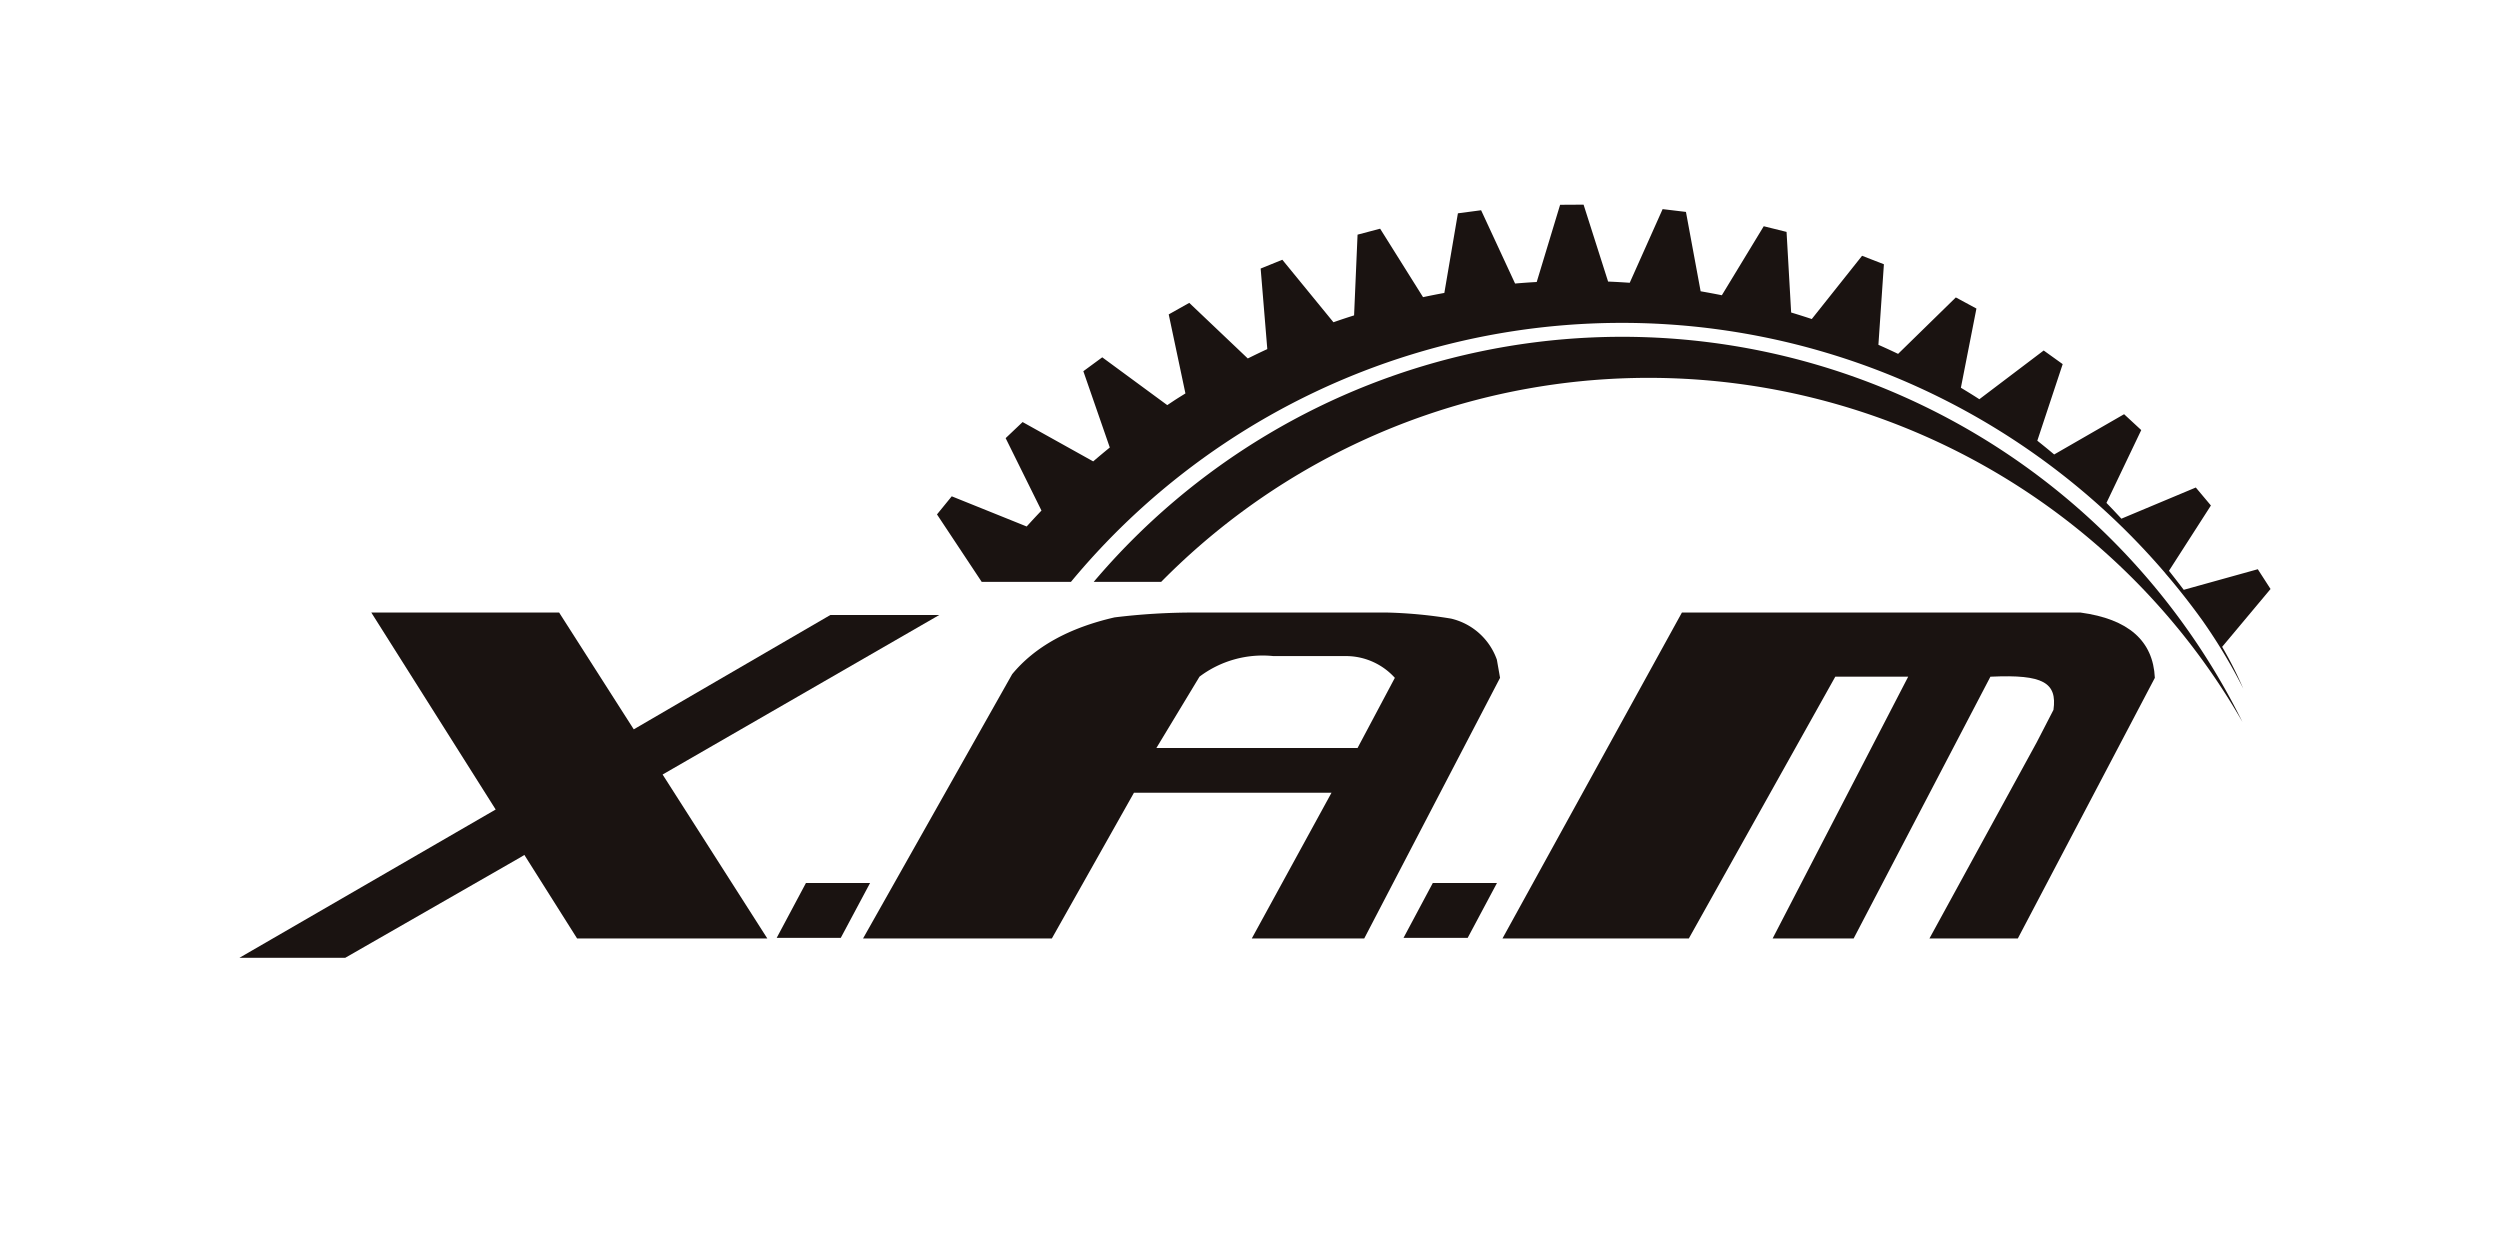
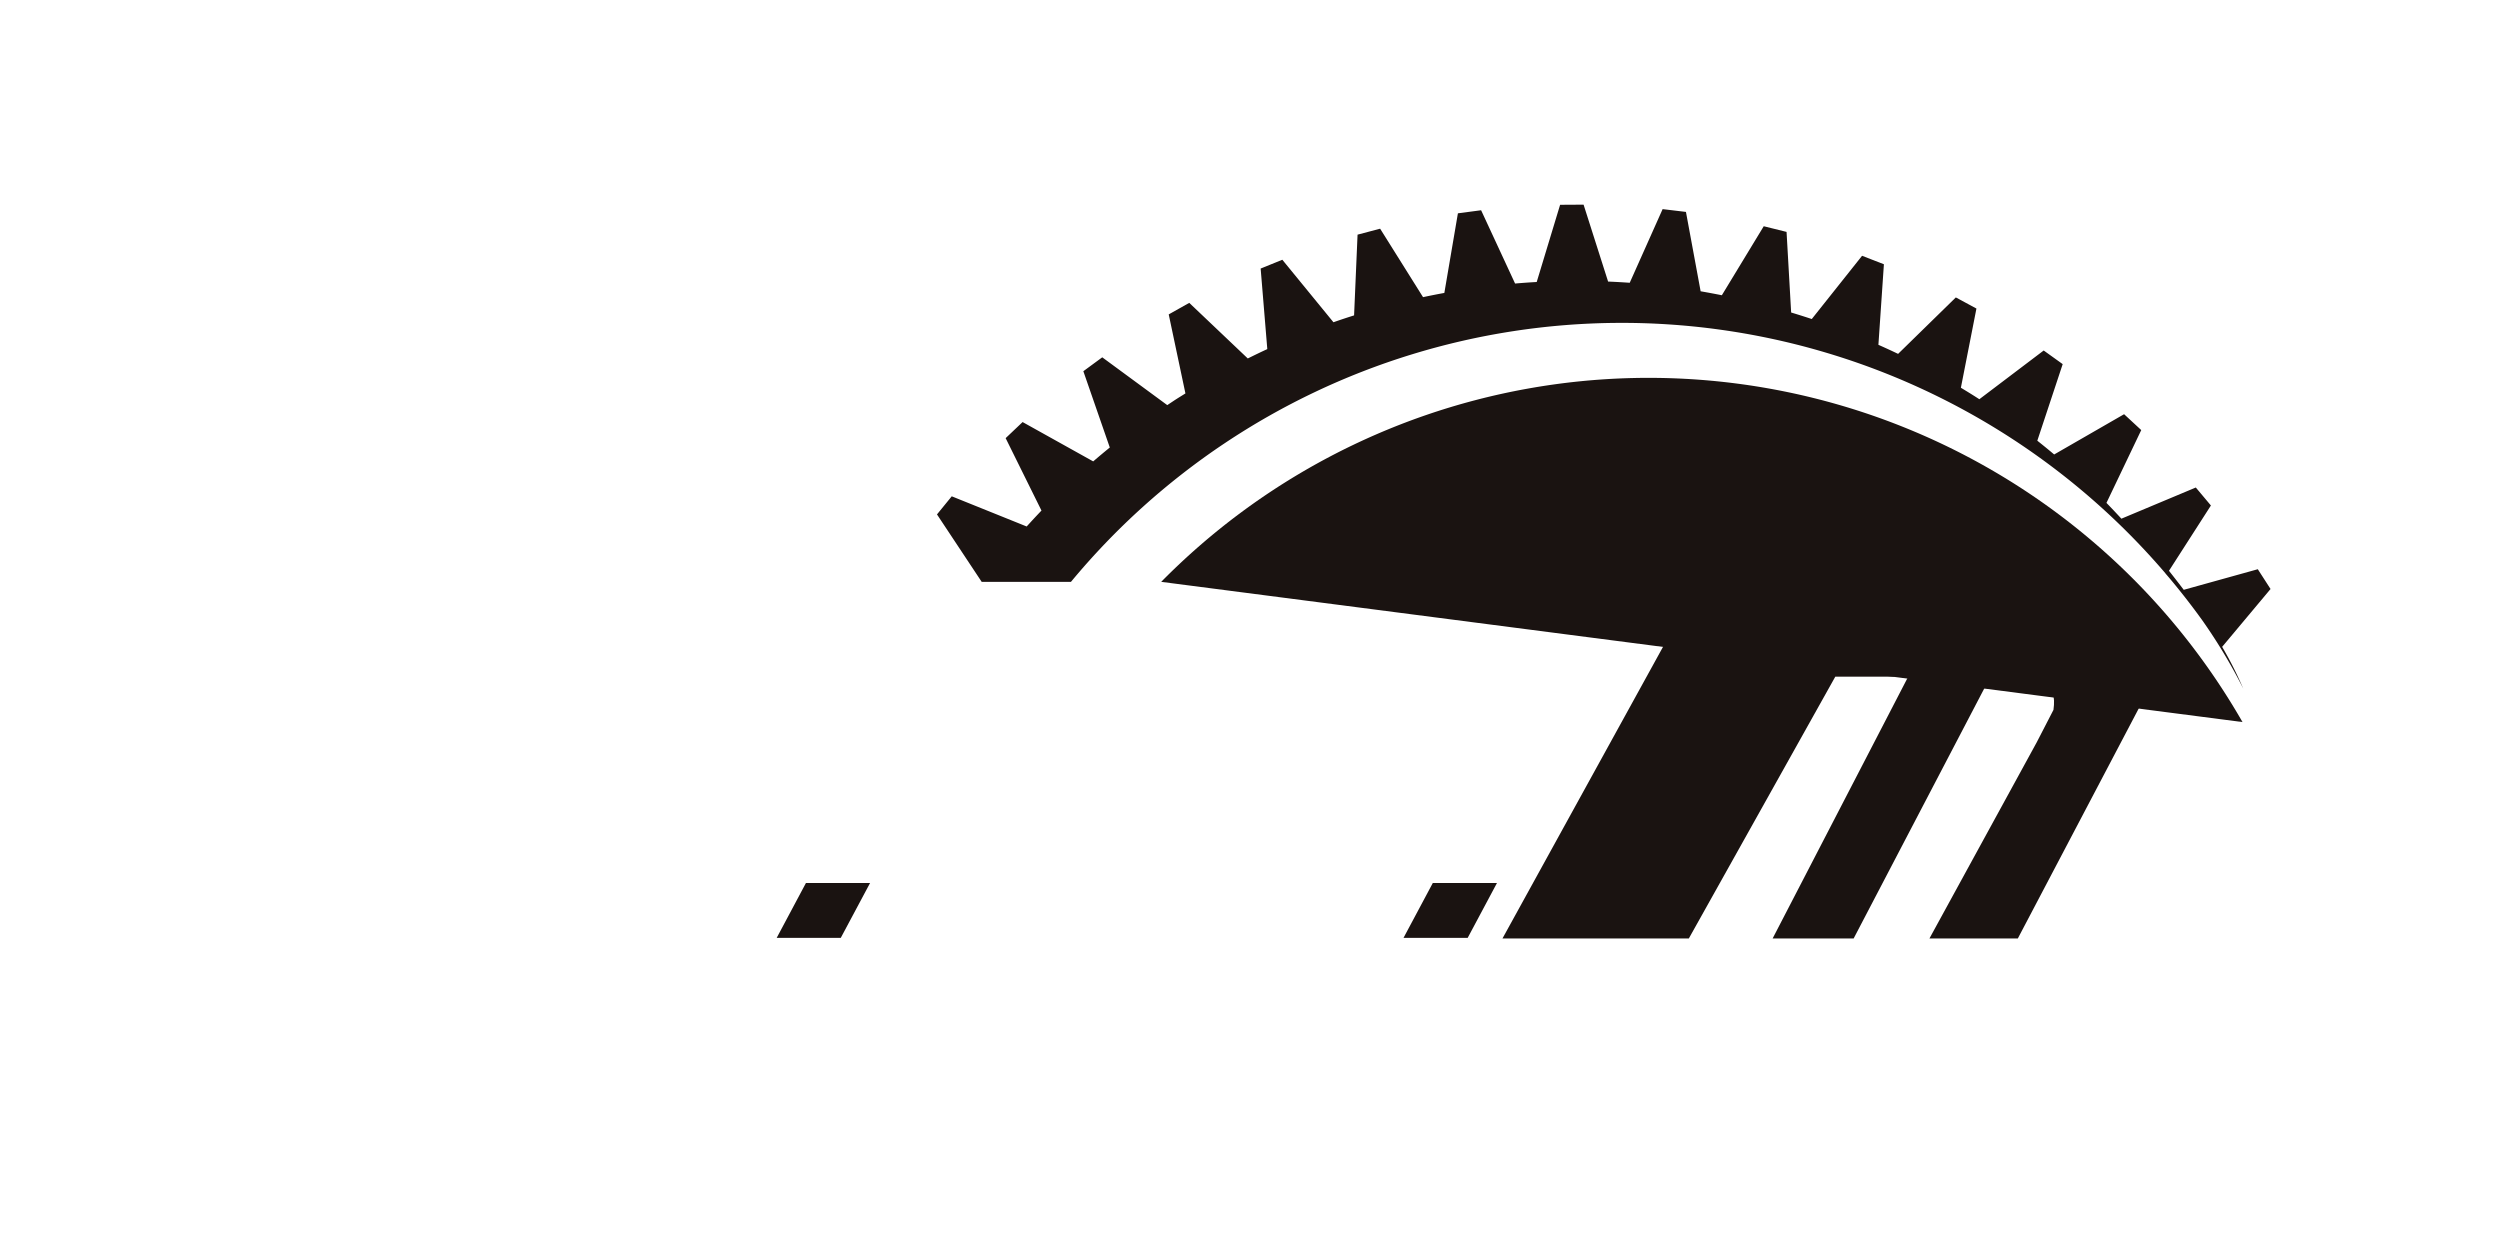
<svg xmlns="http://www.w3.org/2000/svg" width="252" height="125" viewBox="0 0 252 125">
  <g id="グループ_1535" data-name="グループ 1535" transform="translate(-819 -11561.5)">
    <rect id="長方形_1589" data-name="長方形 1589" width="252" height="125" transform="translate(819 11561.5)" fill="none" />
    <g id="グループ_1534" data-name="グループ 1534" transform="translate(811.783 11528.818)">
      <g id="グループ_1533" data-name="グループ 1533" transform="translate(101.666 53.317)">
        <g id="グループ_1532" data-name="グループ 1532" transform="translate(0)">
          <g id="グループ_1531" data-name="グループ 1531" transform="translate(15.799 13.301)">
            <g id="グループ_1530" data-name="グループ 1530">
-               <path id="パス_2195" data-name="パス 2195" d="M261.4,112.513a68.987,68.987,0,0,1,108.995,14.133A69.77,69.77,0,0,0,254.6,112.513" transform="translate(-254.599 -87.799)" fill="#1a1311" />
+               <path id="パス_2195" data-name="パス 2195" d="M261.4,112.513a68.987,68.987,0,0,1,108.995,14.133" transform="translate(-254.599 -87.799)" fill="#1a1311" />
              <line id="線_89" data-name="線 89" x1="6.799" transform="translate(0 24.714)" fill="#1a1311" />
            </g>
          </g>
          <path id="パス_2196" data-name="パス 2196" d="M345.314,102.093a38.327,38.327,0,0,0-2.128-4.21l4.878-5.83-1.285-1.993-7.466,2.076q-.735-.966-1.488-1.918l4.227-6.581-1.522-1.814-7.5,3.143c-.5-.538-.995-1.07-1.507-1.592l3.507-7.34-1.729-1.6-7.048,4.059c-.561-.473-1.126-.934-1.7-1.388l2.558-7.72-1.914-1.373-6.487,4.912c-.614-.4-1.239-.782-1.861-1.158l1.567-7.983-2.076-1.121-5.82,5.69q-.989-.474-1.985-.913l.554-8.12-2.2-.855L301.82,64.84q-1.04-.344-2.079-.657l-.463-8.125-2.3-.571-4.223,6.956c-.712-.142-1.424-.275-2.139-.4l-1.48-8-2.351-.281-3.315,7.423c-.727-.049-1.454-.091-2.181-.121l-2.471-7.753-2.366.014-2.358,7.782q-1.091.062-2.181.155l-3.424-7.387-2.339.309-1.367,8.026q-1.074.195-2.147.425l-4.325-6.9-2.276.6-.35,8.139q-1.046.327-2.08.691l-5.153-6.3-2.185.887.67,8.12c-.659.3-1.311.62-1.967.944l-5.9-5.605L237,64.374l1.684,7.965c-.305.192-.614.38-.923.578s-.6.4-.908.6L230.3,68.7l-1.906,1.4,2.667,7.69q-.848.692-1.673,1.4l-7.116-3.965-1.71,1.622,3.612,7.3q-.757.792-1.492,1.605l-7.553-3.042-1.488,1.825,4.5,6.788s0,.006-.008.009h9.014a72.1,72.1,0,0,1,110.321-.861v.015c.211.237.415.482.618.723q1.633,1.964,3.111,4.019A54.6,54.6,0,0,1,345.314,102.093Z" transform="translate(-213.642 -53.317)" fill="#1a1311" />
        </g>
      </g>
-       <path id="パス_2197" data-name="パス 2197" d="M209.352,166.106q3.418-4.143,10.329-5.729a65.618,65.618,0,0,1,8.08-.488h19.381a46.556,46.556,0,0,1,6.445.61,6.46,6.46,0,0,1,4.626,4.144c.113.652.222,1.259.32,1.828l-13.689,26.268H233.51l8.035-14.688H221.632l-8.276,14.688H194.325Zm33.805-1.828h-7.478a10.573,10.573,0,0,0-7.44,2.073l-4.347,7.191H244.17l3.759-7.071A6.649,6.649,0,0,0,243.157,164.279Z" transform="translate(-100.111 -65.463)" fill="#1a1311" />
      <path id="パス_2198" data-name="パス 2198" d="M416.27,159.89h3.409q7.238.977,7.493,6.582l-13.81,26.268h-8.909l10.8-19.747,1.7-3.292c.388-2.761-1.058-3.579-6.234-3.349H410.6l-13.787,26.388h-8.167l13.666-26.388h-7.349L380.2,192.739H361.415L379.5,159.89Z" transform="translate(-202.747 -65.463)" fill="#1a1311" />
-       <path id="パス_2199" data-name="パス 2199" d="M101.9,160.134H90.922L76.871,168.3,71.1,171.663,63.577,159.89H44.644l12.537,19.853L31.347,194.694H42.011l17.547-10.062.516-.309,5.312,8.416H84.56L74.008,176.217Z" transform="translate(0 -65.463)" fill="#1a1311" />
      <path id="パス_2200" data-name="パス 2200" d="M178.217,236.093h-6.46l2.946-5.526h6.464Z" transform="translate(-86.248 -108.877)" fill="#1a1311" />
      <path id="パス_2201" data-name="パス 2201" d="M342.024,236.093h-6.468l2.95-5.526h6.468Z" transform="translate(-186.863 -108.877)" fill="#1a1311" />
    </g>
  </g>
</svg>